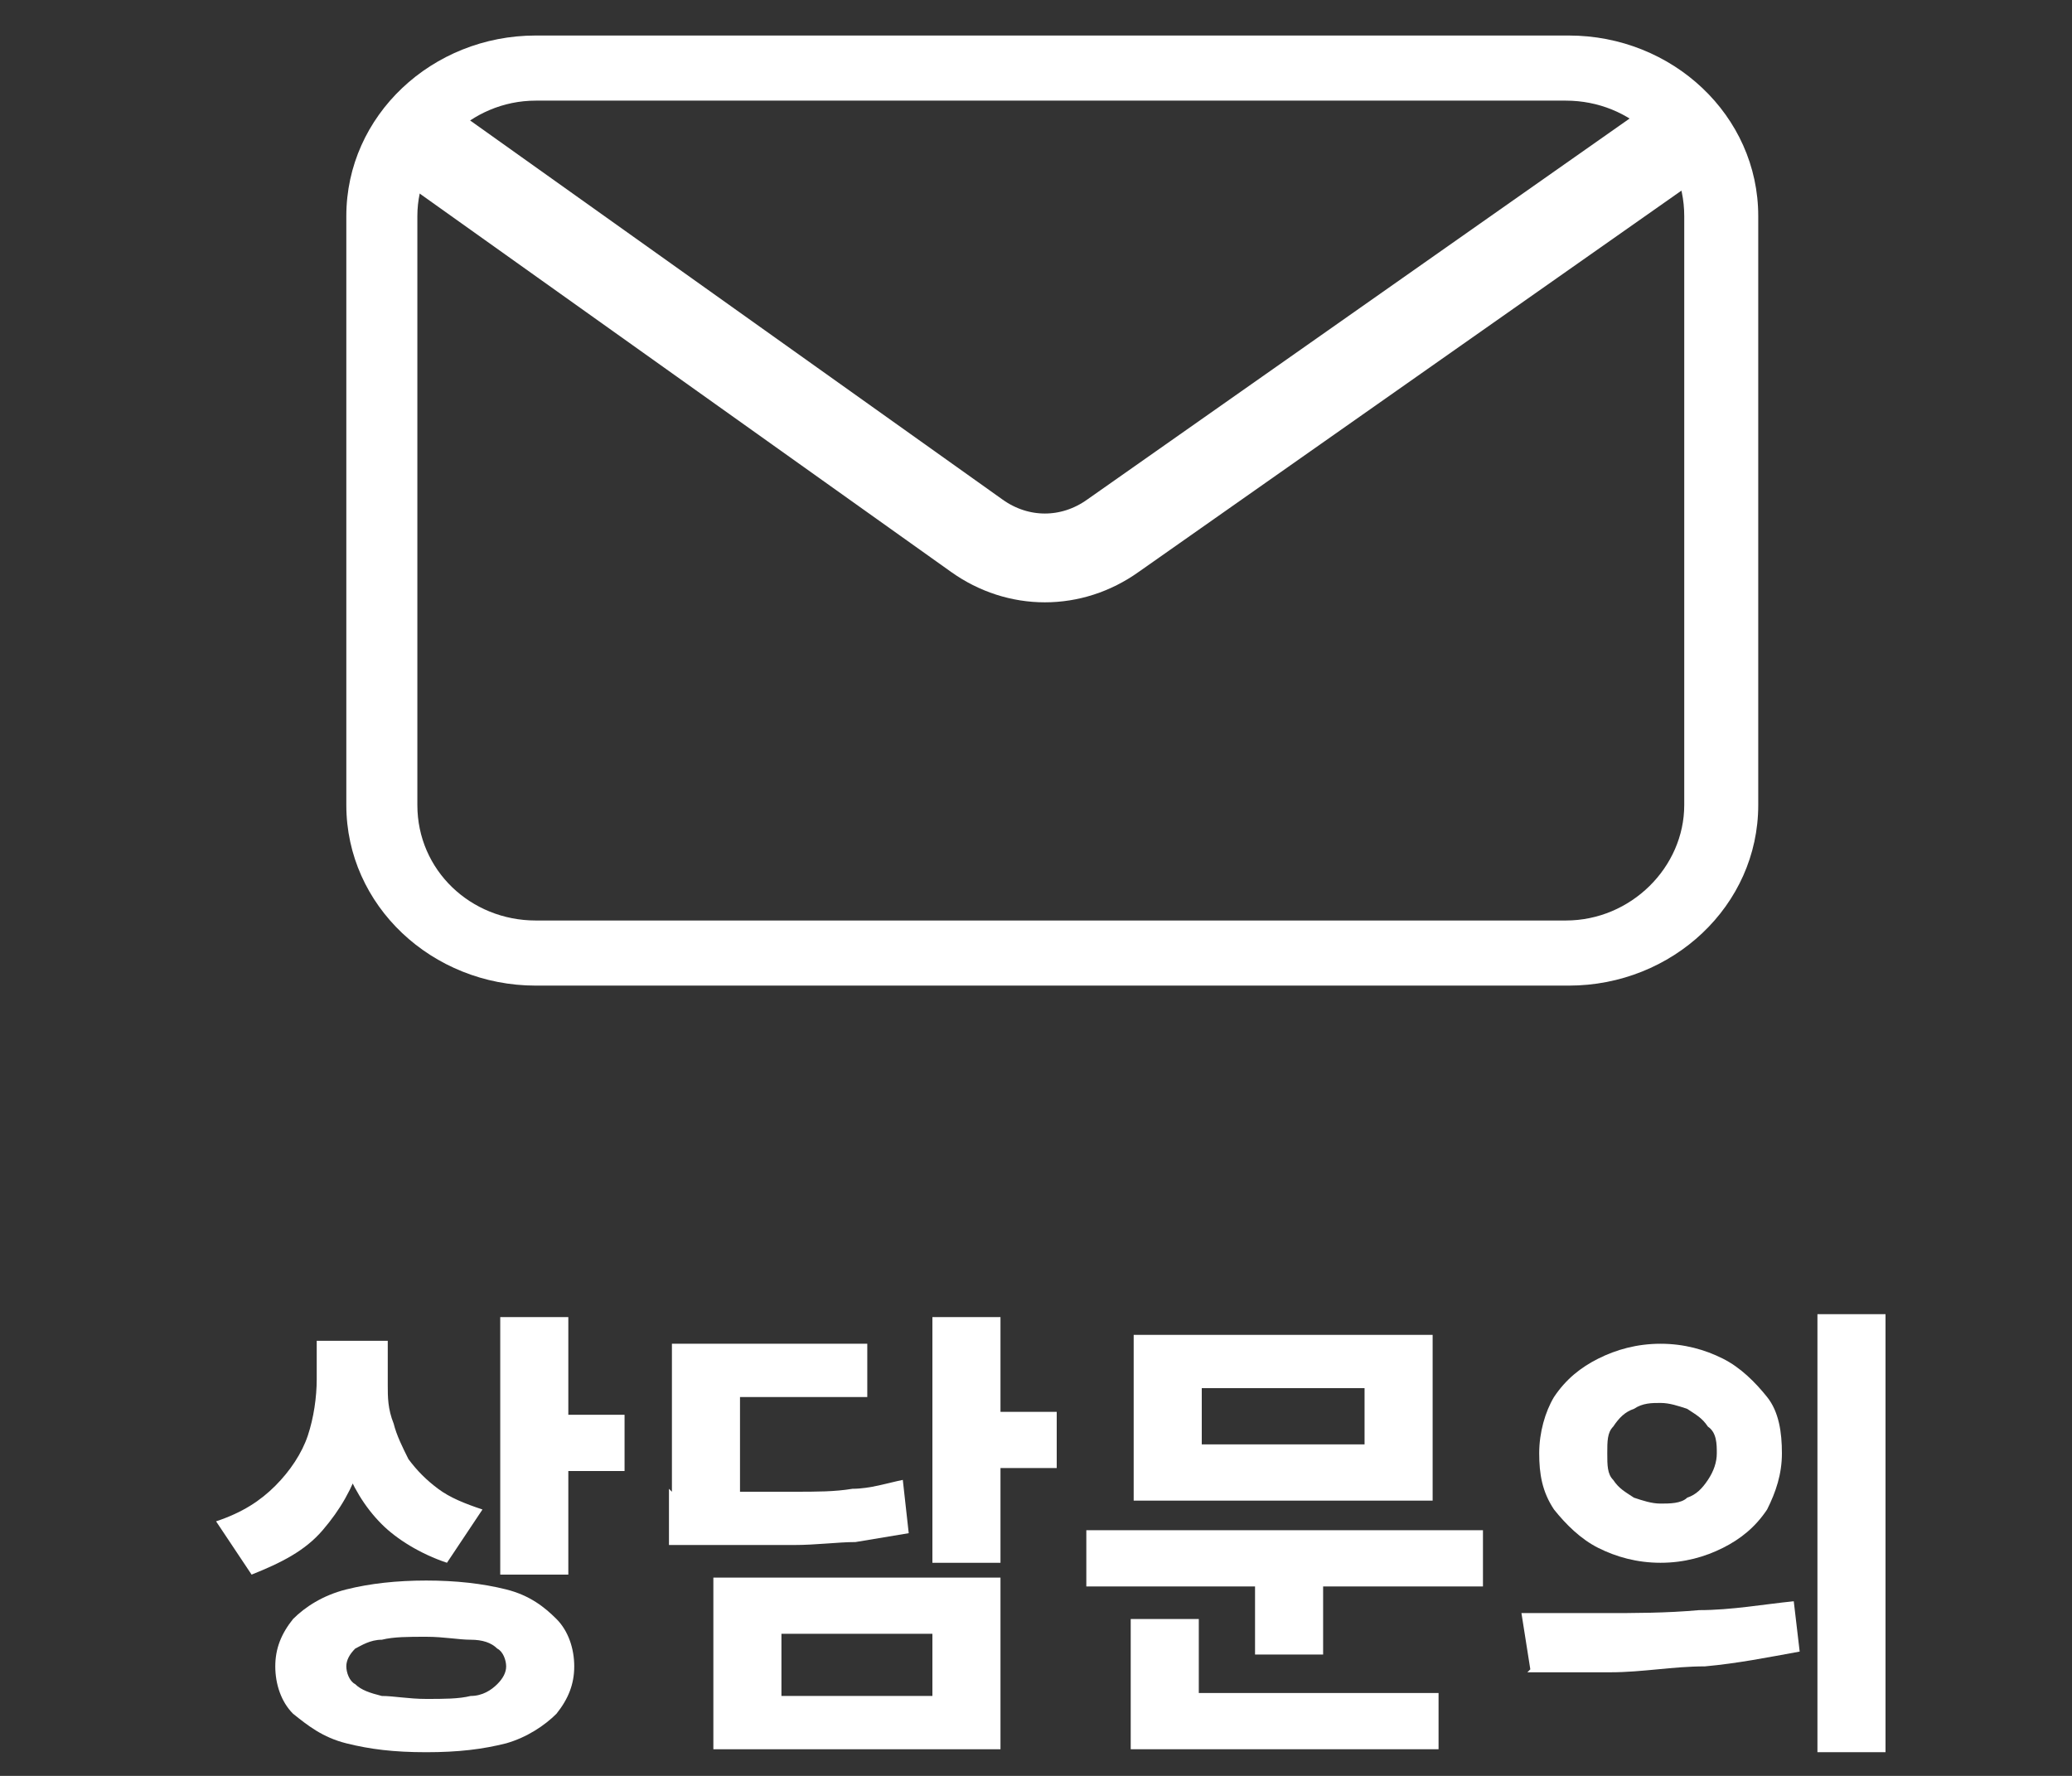
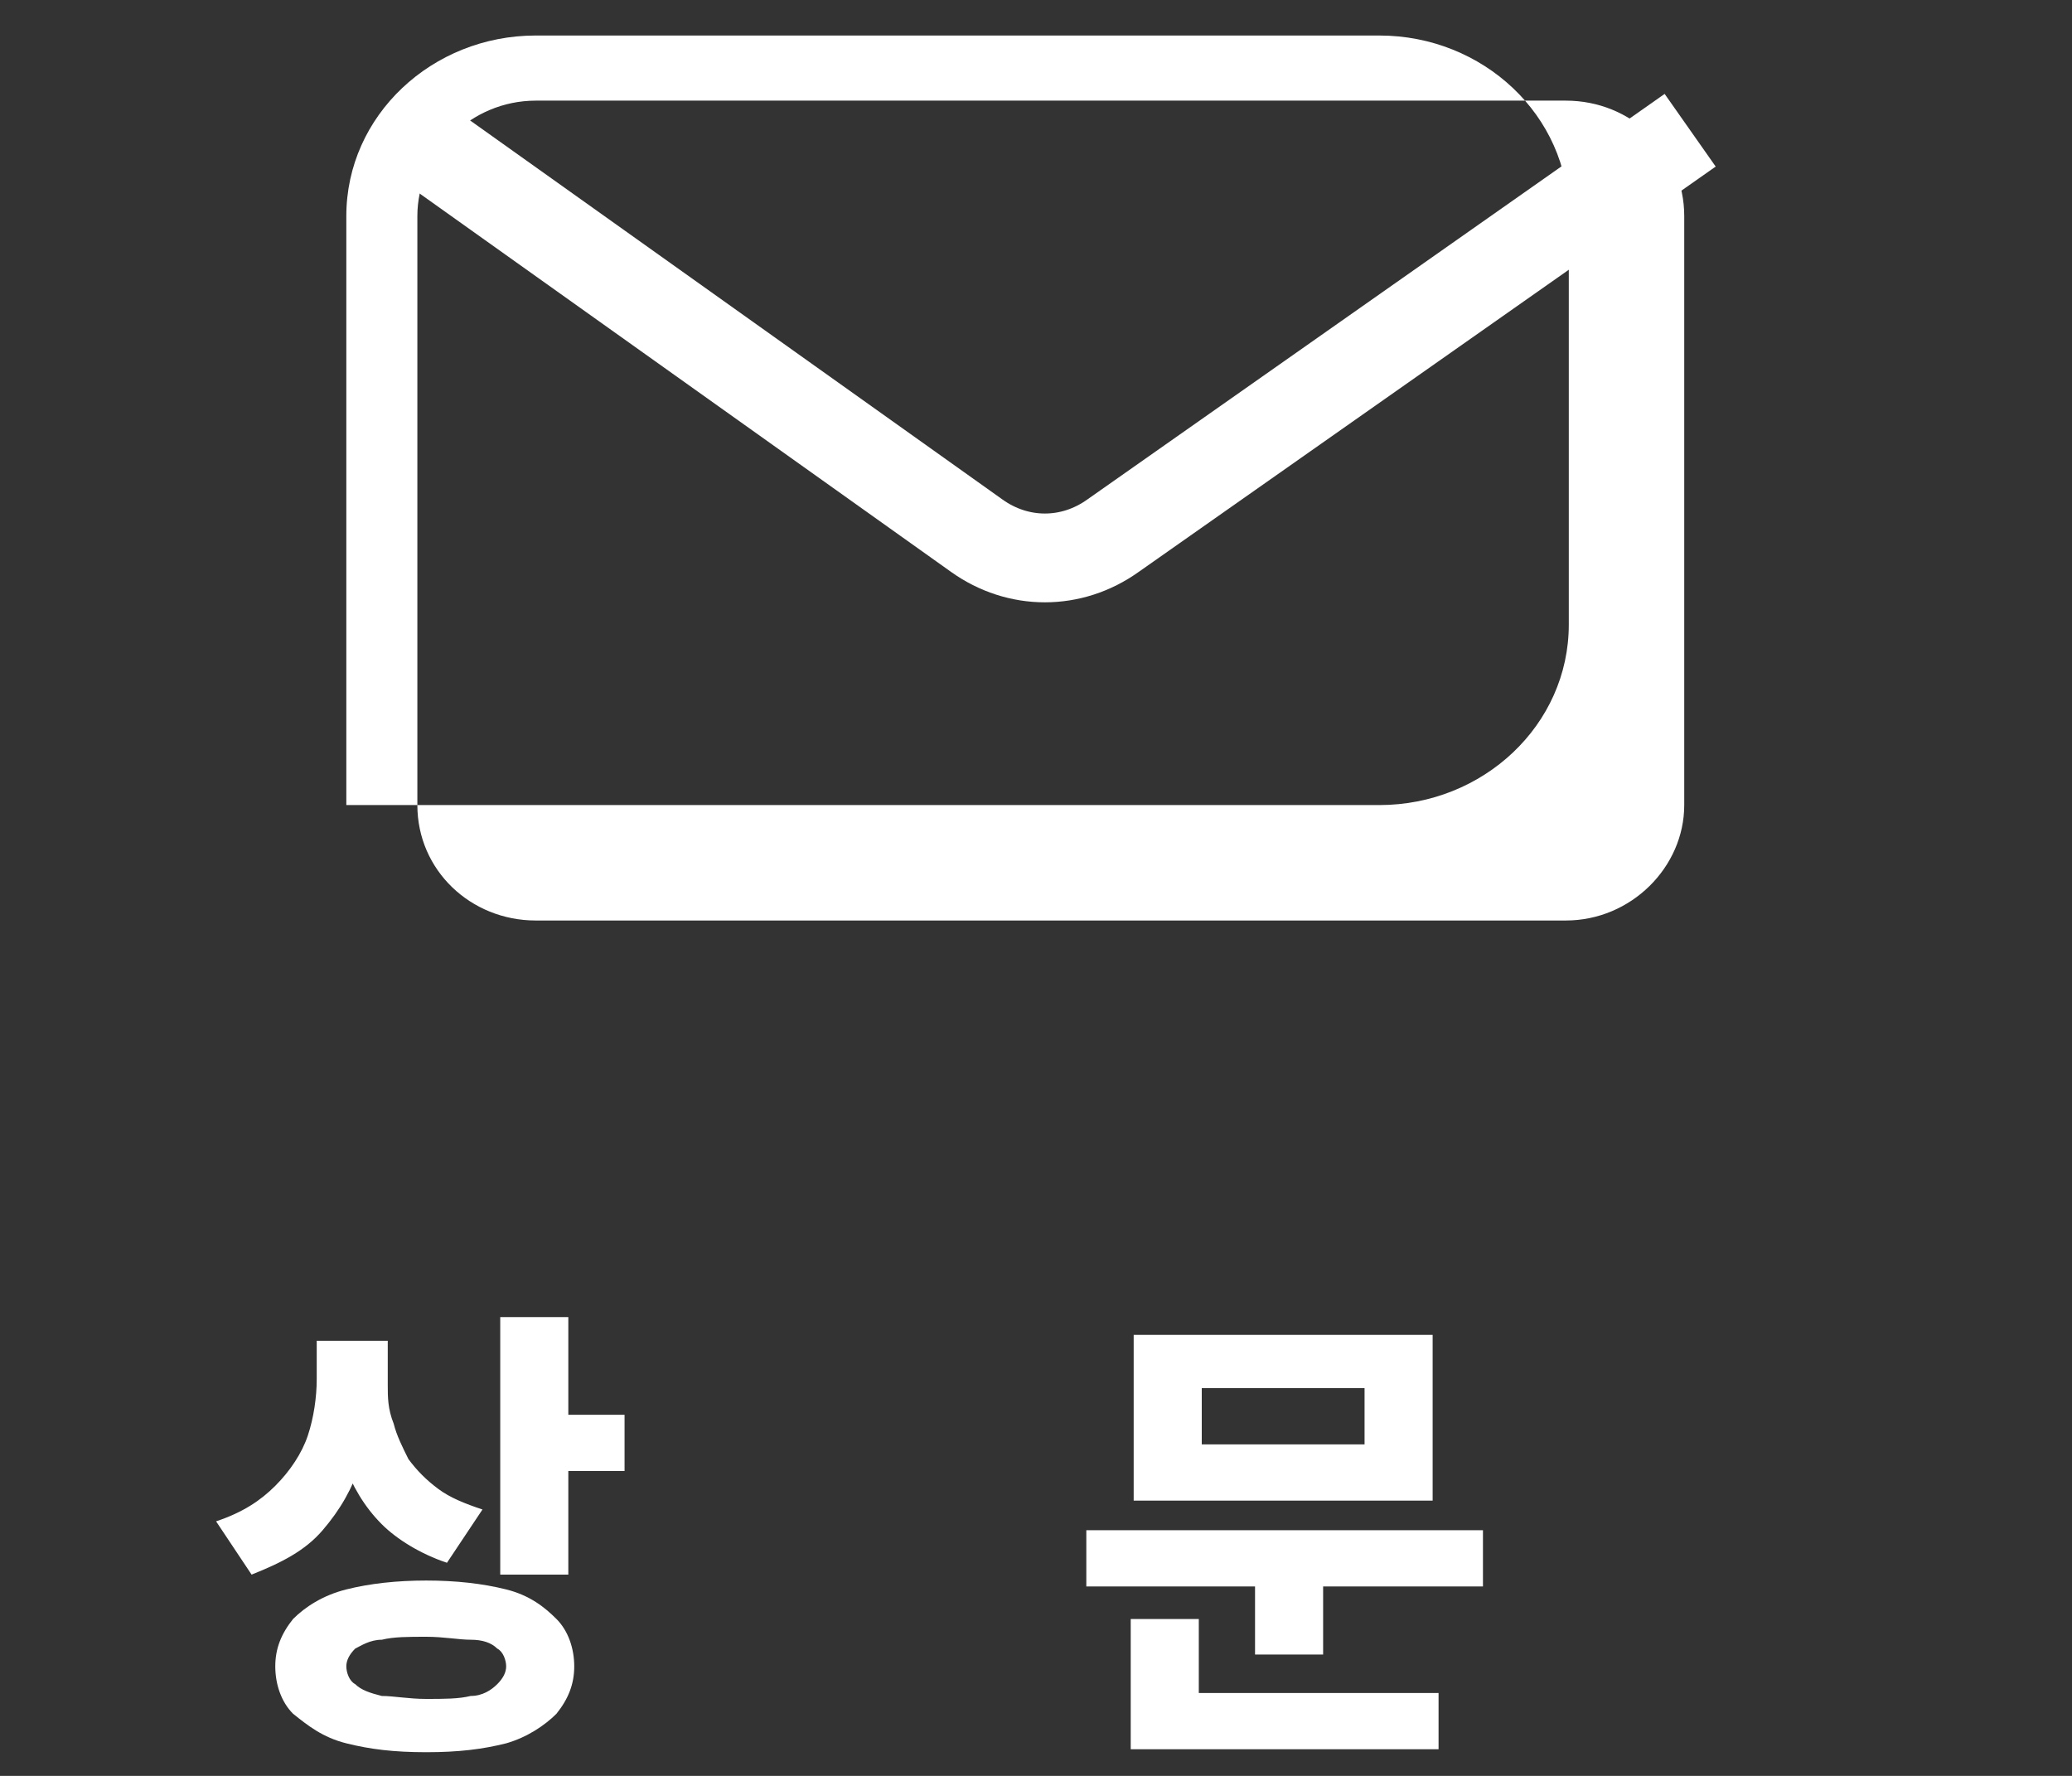
<svg xmlns="http://www.w3.org/2000/svg" id="_레이어_1" data-name="레이어_1" version="1.1" viewBox="0 0 70 60">
  <rect x="0" y="0" width="70" height="60" fill="#333333" stroke="none" />
  <defs>
    <style>
      .st0 {
        fill: #fff;
      }

      .st1 {
        fill: none;
        stroke: #fff;
        stroke-miterlimit: 10;
        stroke-width: 3px;
      }
    </style>
  </defs>
-   <path class="st0" d="M56.1,45.4c.8,0,1.5.2,2.1.5.6.3,1.1.8,1.5,1.3.4.5.5,1.2.5,1.9s-.2,1.3-.5,1.9c-.4.6-.9,1-1.5,1.3-.6.3-1.3.5-2.1.5s-1.5-.2-2.1-.5c-.6-.3-1.1-.8-1.5-1.3-.4-.6-.5-1.2-.5-1.9s.2-1.4.5-1.9c.4-.6.9-1,1.5-1.3.6-.3,1.3-.5,2.1-.5ZM56.1,47.4c-.3,0-.6,0-.9.2-.3.1-.5.3-.7.6-.2.2-.2.5-.2.9s0,.7.2.9c.2.3.4.4.7.6.3.1.6.2.9.2s.7,0,.9-.2c.3-.1.5-.3.7-.6.2-.3.3-.6.3-.9s0-.7-.3-.9c-.2-.3-.4-.4-.7-.6-.3-.1-.6-.2-.9-.2ZM61.4,44.4h2.3v14.8h-2.3v-14.8ZM51.7,56.4l-.3-1.9c.9,0,1.8,0,2.8,0,1,0,2.1,0,3.2-.1,1.1,0,2.2-.2,3.2-.3l.2,1.7c-1.1.2-2.1.4-3.2.5-1.1,0-2.1.2-3.2.2-1,0-1.9,0-2.8,0Z" />
  <path class="st0" d="M36.7,51.7h13.4v1.9h-13.4v-1.9ZM42.4,52.9h2.3v3h-2.3v-3ZM38.3,45.1h10.1v5.6h-10.1v-5.6ZM46.1,46.9h-5.5v1.9h5.5v-1.9ZM38.2,57.2h10.4v1.9h-10.4v-1.9ZM38.2,54.7h2.3v3.1h-2.3v-3.1Z" />
-   <path class="st0" d="M31.5,44.5h2.3v8.3h-2.3v-8.3ZM33.2,47.7h2.5v1.9h-2.5v-1.9ZM22.7,50.4h1.3c1.1,0,2,0,2.8,0s1.4,0,2-.1c.6,0,1.2-.2,1.7-.3l.2,1.8c-.6.1-1.2.2-1.8.3-.6,0-1.3.1-2.1.1-.8,0-1.7,0-2.9,0h-1.3v-1.9ZM22.7,45.4h6.6v1.8h-4.3v4.3h-2.3v-6.2ZM24.1,53.3h9.7v5.8h-9.7v-5.8ZM31.5,55.2h-5.1v2.1h5.1v-2.1Z" />
  <path class="st0" d="M10.7,45.3h1.9v1.3c0,1-.1,1.9-.4,2.8-.3.9-.7,1.6-1.3,2.3-.6.7-1.4,1.1-2.4,1.5l-1.2-1.8c.9-.3,1.5-.7,2-1.2s.9-1.1,1.1-1.7c.2-.6.3-1.3.3-1.9v-1.3ZM11.2,45.3h1.9v1.5c0,.4,0,.8.2,1.3.1.4.3.8.5,1.2.3.4.6.7,1,1,.4.3.9.5,1.5.7l-1.2,1.8c-.9-.3-1.7-.8-2.2-1.3-.6-.6-1-1.3-1.3-2.1-.3-.8-.4-1.6-.4-2.5v-1.5ZM16.9,44.5h2.3v8.7h-2.3v-8.7ZM18.6,47.8h2.5v1.9h-2.5v-1.9ZM14.4,53.4c1,0,1.9.1,2.7.3.8.2,1.3.6,1.7,1,.4.4.6,1,.6,1.6s-.2,1.1-.6,1.6c-.4.4-1,.8-1.7,1-.8.2-1.6.3-2.7.3s-1.9-.1-2.7-.3c-.8-.2-1.3-.6-1.8-1-.4-.4-.6-1-.6-1.6s.2-1.1.6-1.6c.4-.4,1-.8,1.8-1,.8-.2,1.7-.3,2.7-.3ZM14.4,55.3c-.6,0-1.1,0-1.5.1-.4,0-.7.2-.9.3-.2.2-.3.4-.3.6s.1.5.3.6c.2.2.5.3.9.4.4,0,.9.1,1.5.1s1.1,0,1.5-.1c.4,0,.7-.2.9-.4.2-.2.3-.4.3-.6s-.1-.5-.3-.6c-.2-.2-.5-.3-.9-.3-.4,0-.9-.1-1.5-.1Z" />
-   <path class="st0" d="M52.9,3.4c2.2,0,4,1.7,4,3.9v19.9c0,2.1-1.8,3.9-4,3.9H18.1c-2.2,0-4-1.7-4-3.9V7.3c0-2.1,1.8-3.9,4-3.9h34.9ZM52.9,1.2H18.1c-3.5,0-6.4,2.7-6.4,6.1v19.9c0,3.4,2.9,6.1,6.4,6.1h34.9c3.5,0,6.4-2.7,6.4-6.1V7.3c0-3.4-2.9-6.1-6.4-6.1Z" />
+   <path class="st0" d="M52.9,3.4c2.2,0,4,1.7,4,3.9v19.9c0,2.1-1.8,3.9-4,3.9H18.1c-2.2,0-4-1.7-4-3.9V7.3c0-2.1,1.8-3.9,4-3.9h34.9ZM52.9,1.2H18.1c-3.5,0-6.4,2.7-6.4,6.1v19.9h34.9c3.5,0,6.4-2.7,6.4-6.1V7.3c0-3.4-2.9-6.1-6.4-6.1Z" />
  <path class="st1" d="M13.9,4.5l19.1,13.6c1.4,1,3.2,1,4.6,0l19.5-13.7" />
</svg>